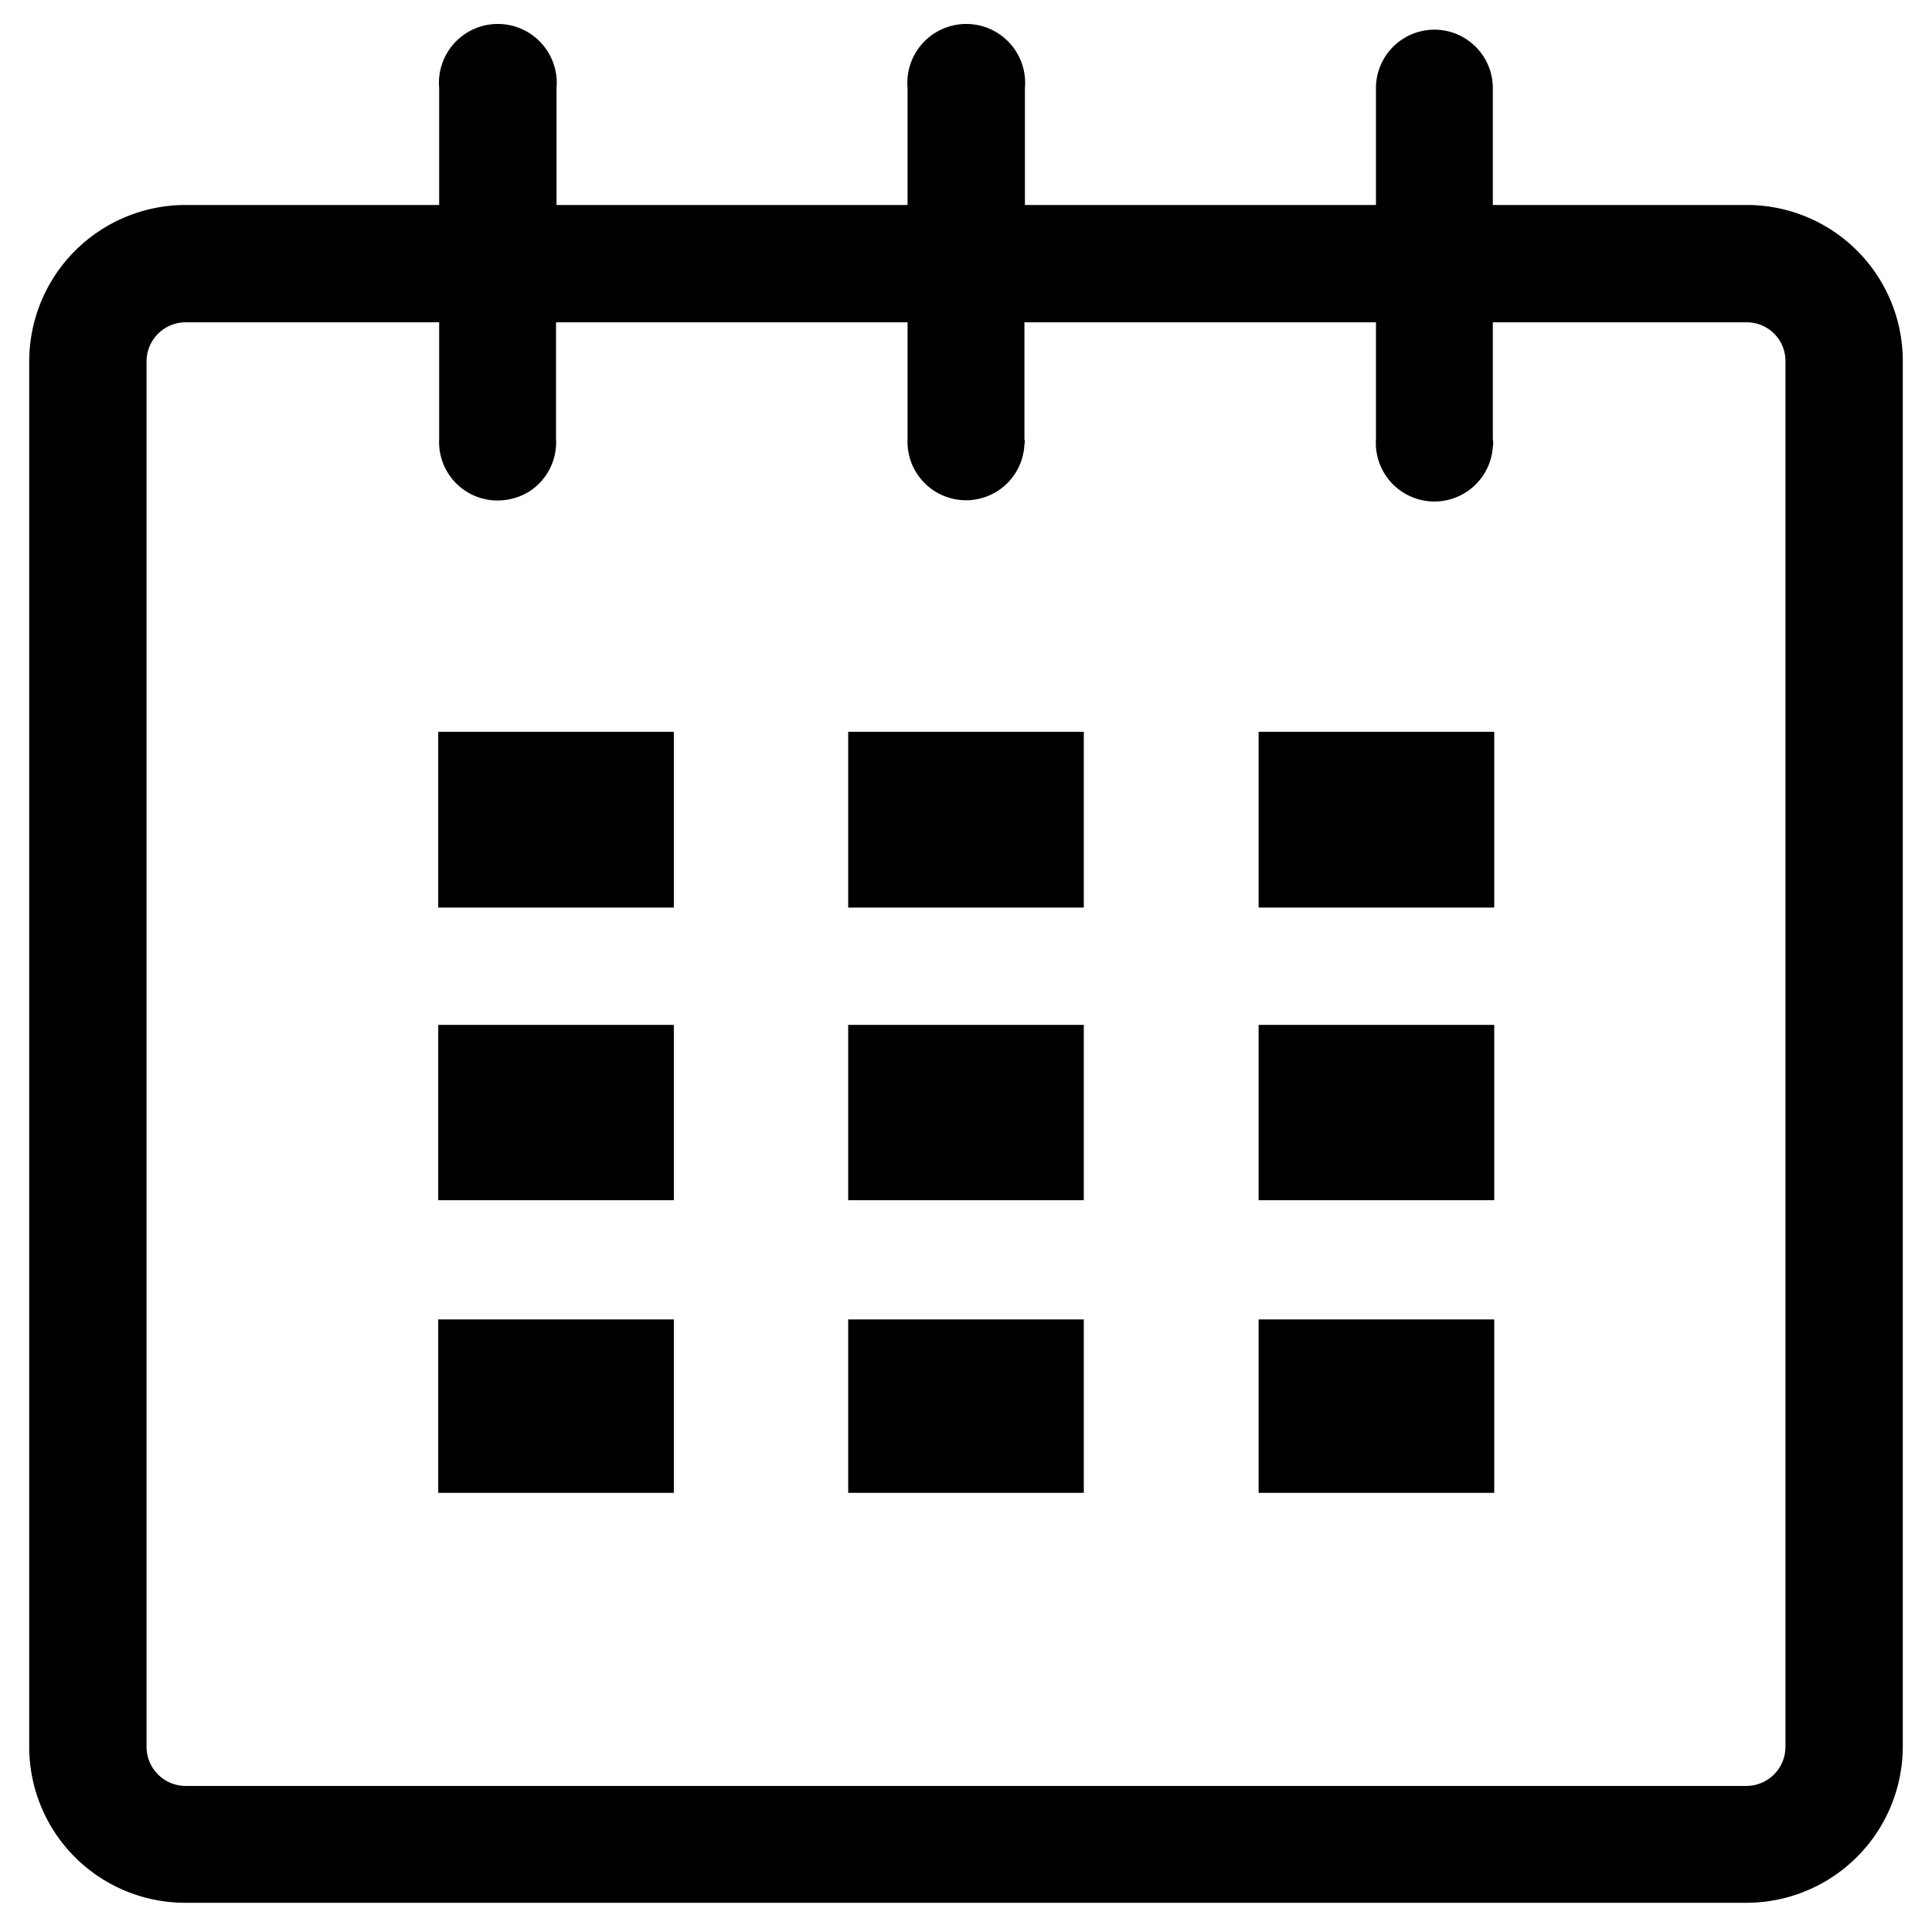
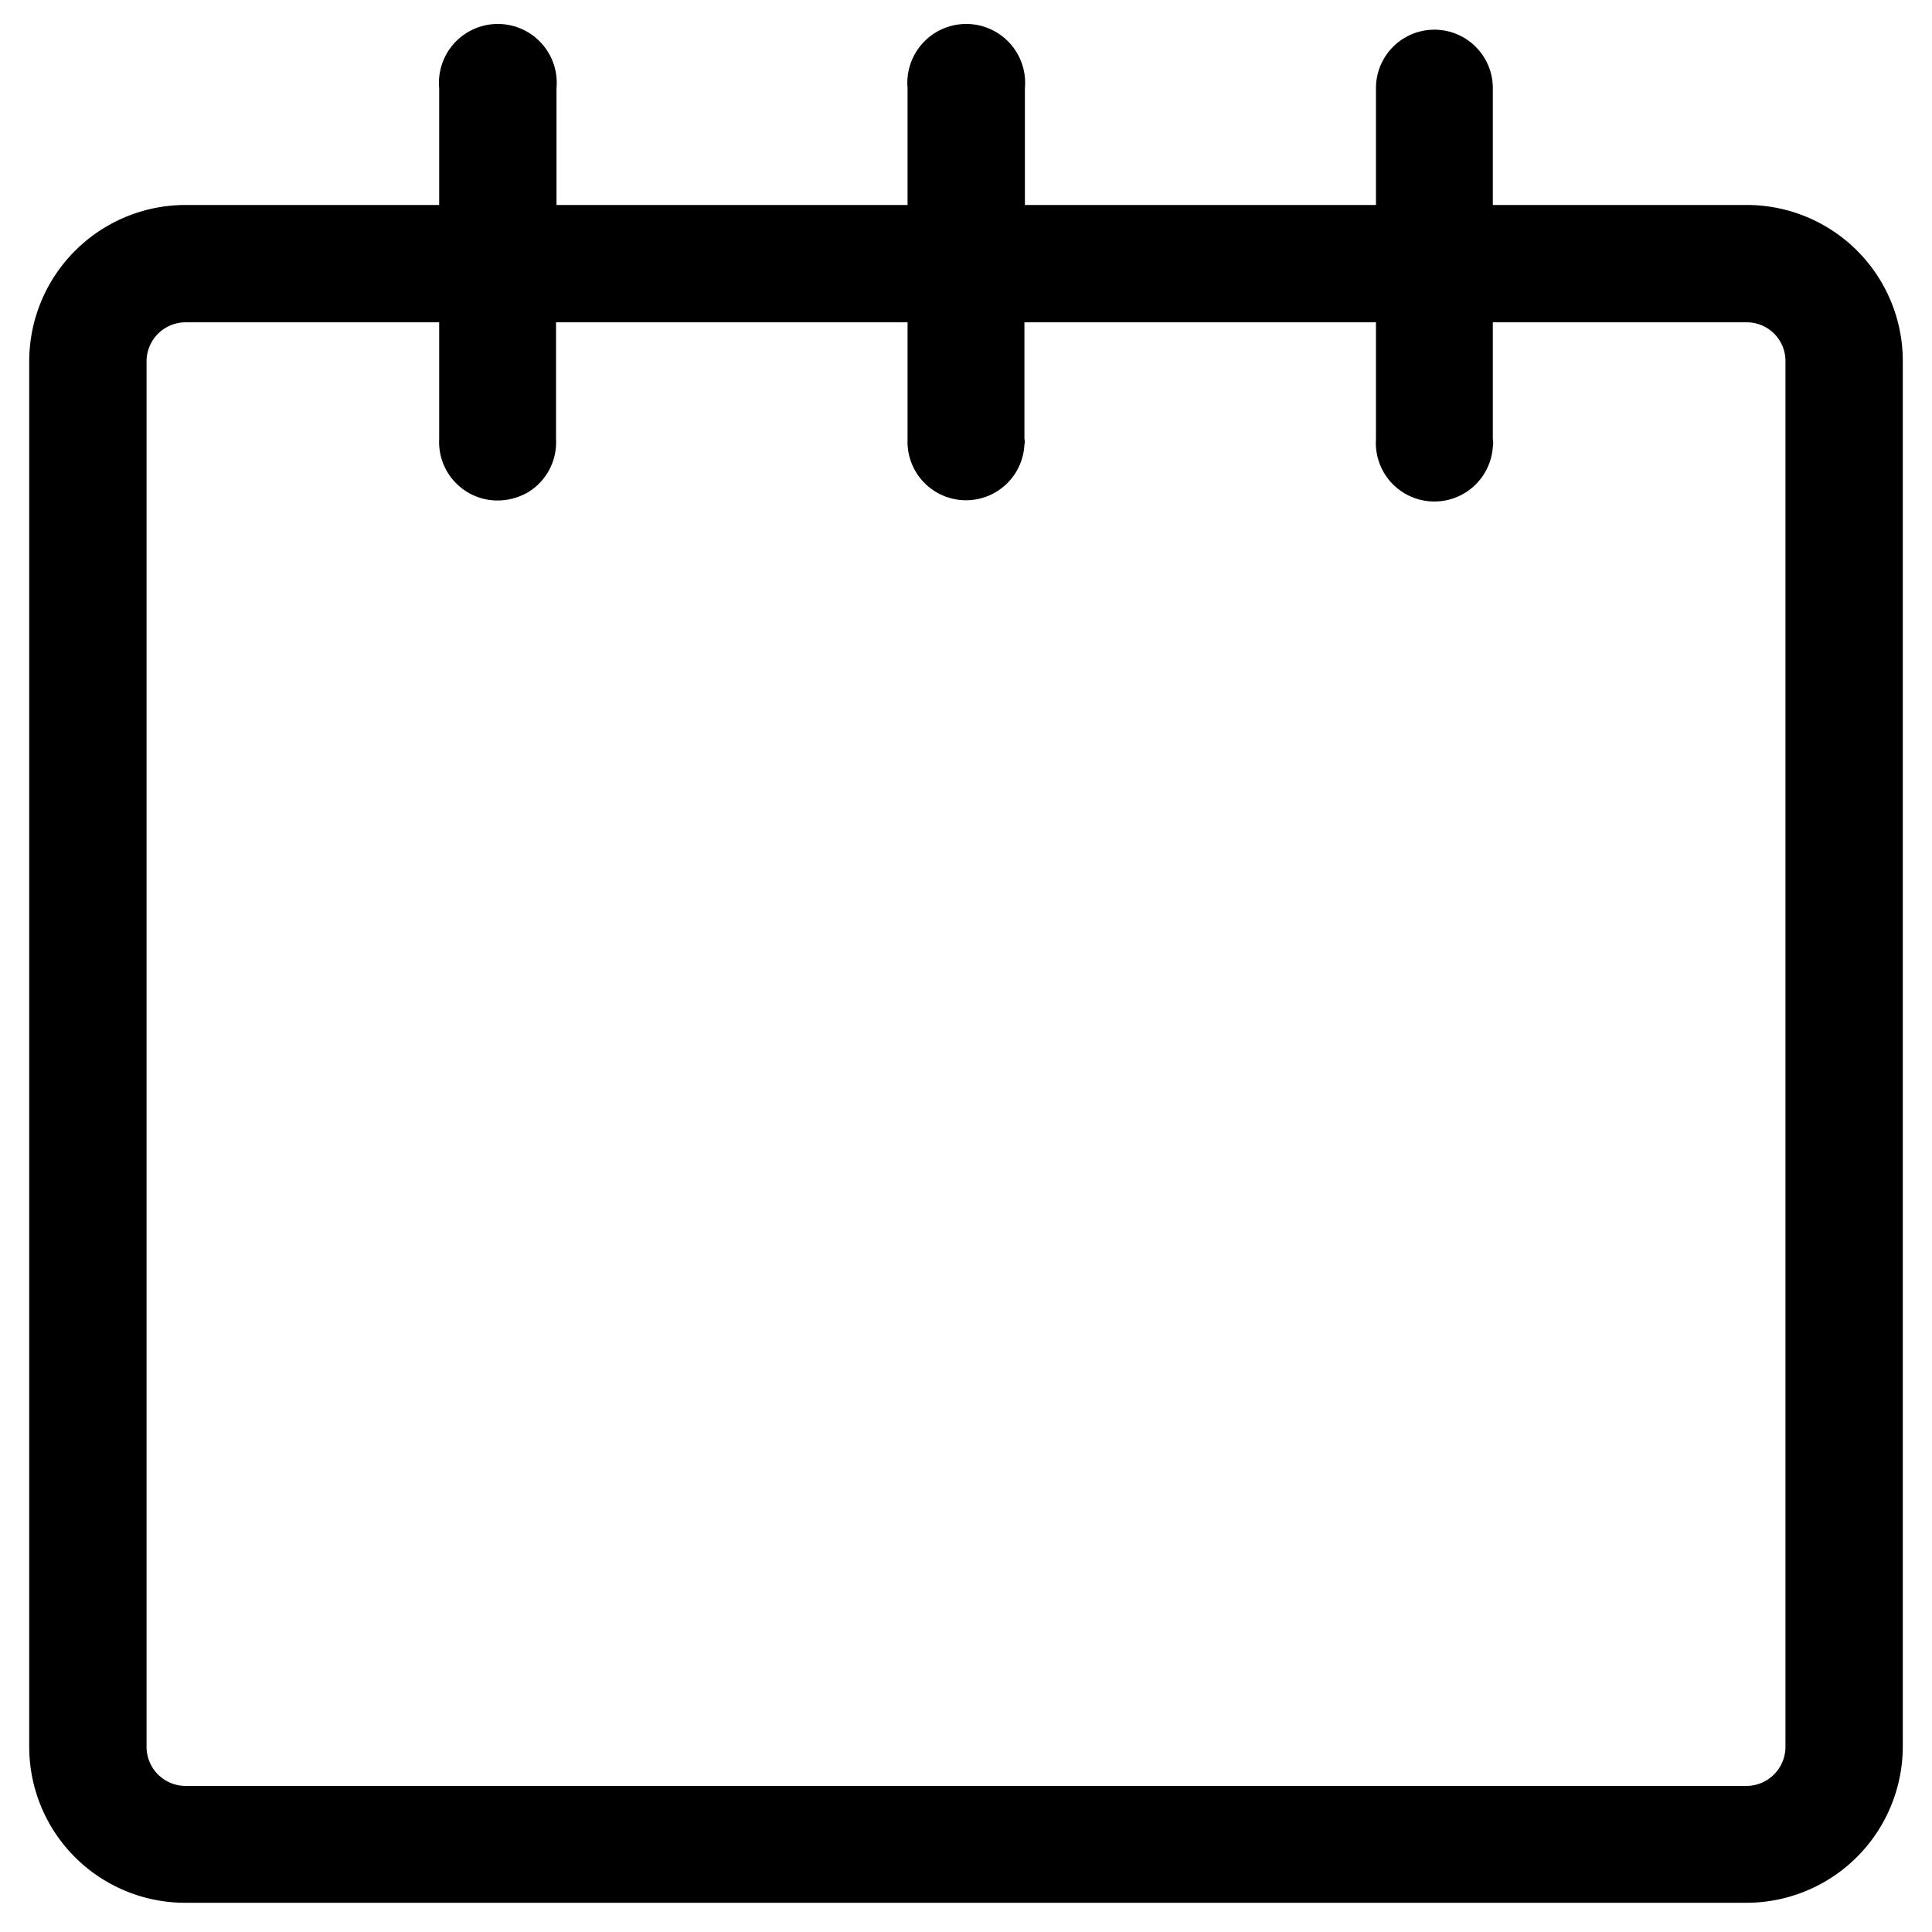
<svg xmlns="http://www.w3.org/2000/svg" id="40a47e08-7167-485b-a47b-8e648d2ed127" data-name="图层 1" viewBox="0 0 41 41">
  <title>s01</title>
  <path d="M37.89,37.07a.83.83,0,0,1-.82.83H3.94a.83.83,0,0,1-.83-.83V7.66a.83.83,0,0,1,.83-.82H9.32V9.32a1.24,1.24,0,0,0,1.18,1.3,1.3,1.3,0,0,0,.7-.17,1.24,1.24,0,0,0,.6-1.13V6.84h7.46V9.32a1.24,1.24,0,1,0,2.48.11.2.2,0,0,0,0-.11V6.84H29.2V9.32a1.24,1.24,0,1,0,2.48.16.43.43,0,0,0,0-.16V6.84h5.39a.82.82,0,0,1,.82.82ZM37.07,4.35H31.68V1.87a1.24,1.24,0,1,0-2.48,0V4.35H21.75V1.87a1.25,1.25,0,1,0-2.49,0V4.35H11.81V1.87a1.25,1.25,0,1,0-2.49,0V4.35H3.94A3.32,3.32,0,0,0,.62,7.66V37.07a3.31,3.31,0,0,0,3.31,3.31H37.06a3.32,3.32,0,0,0,3.32-3.31h0V7.66a3.31,3.31,0,0,0-3.31-3.31Z" />
-   <path d="M26.71,19.26h5V15.53h-5v3.73Zm0,6.21h5V21.75h-5Zm0,6.21h5V28h-5ZM18,19.26h5V15.53H18Zm0,6.21h5V21.75H18Zm0,6.21h5V28H18Zm-8.7,0h5V28h-5Zm0-6.21h5V21.75h-5Zm0-6.21h5V15.53h-5Z" />
</svg>